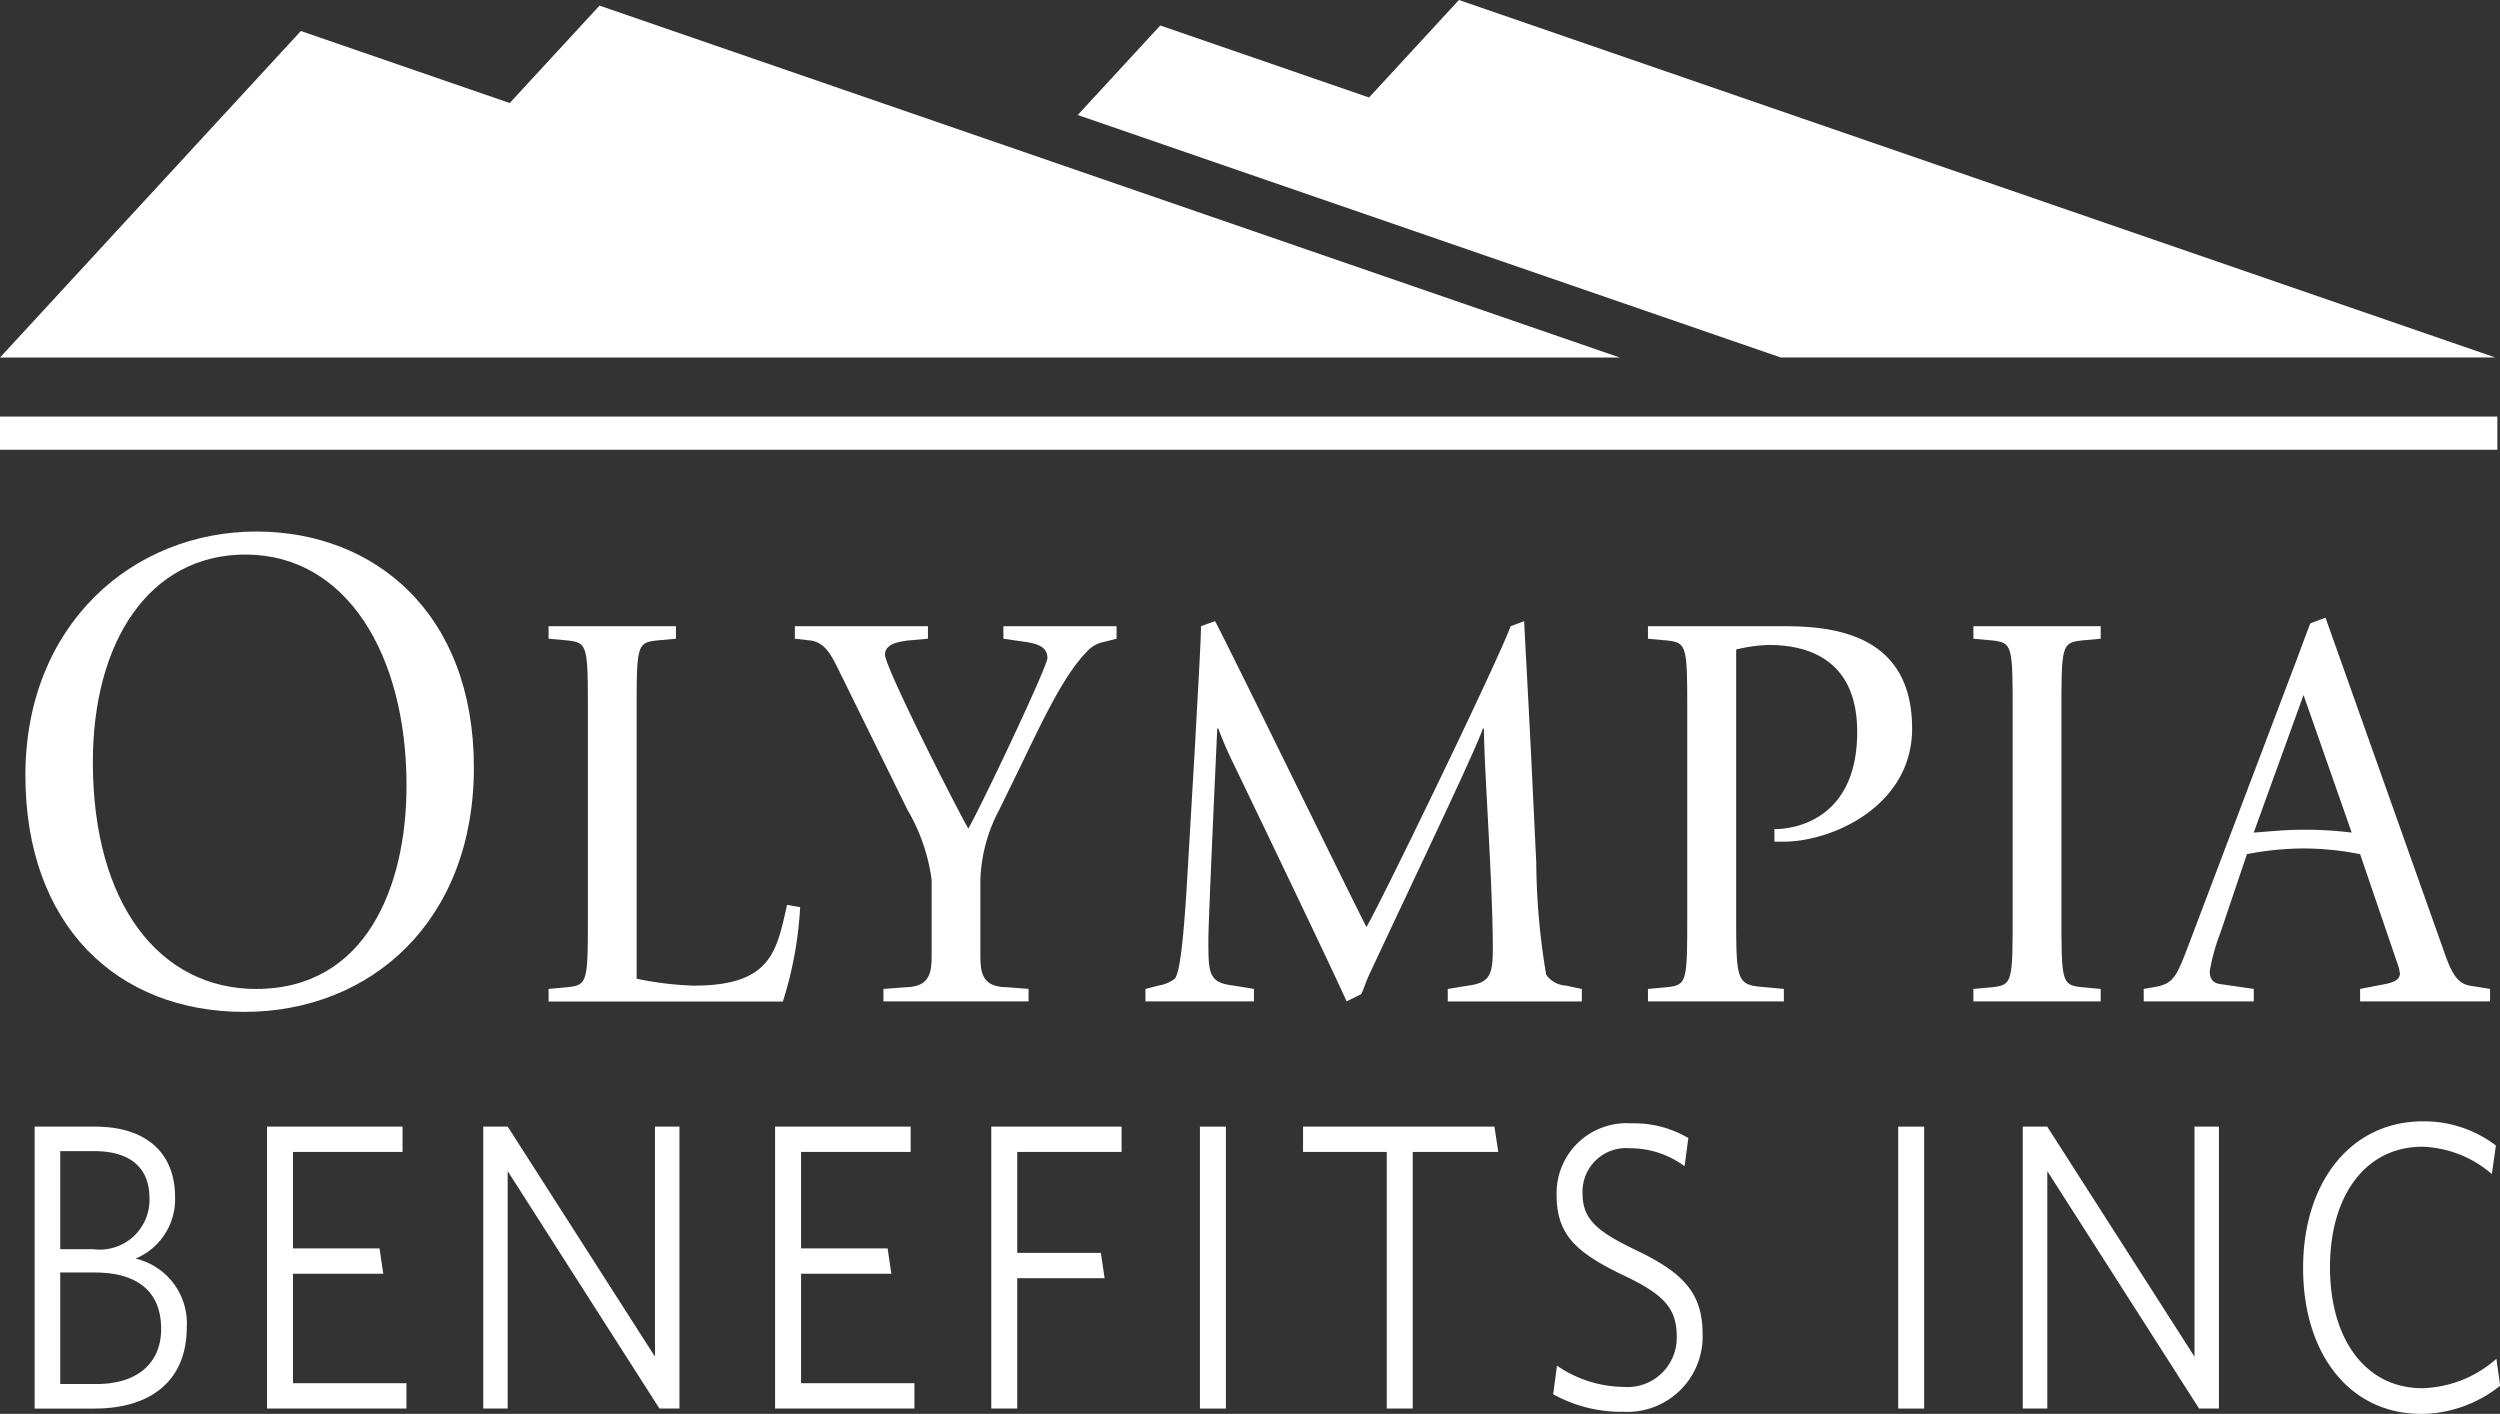
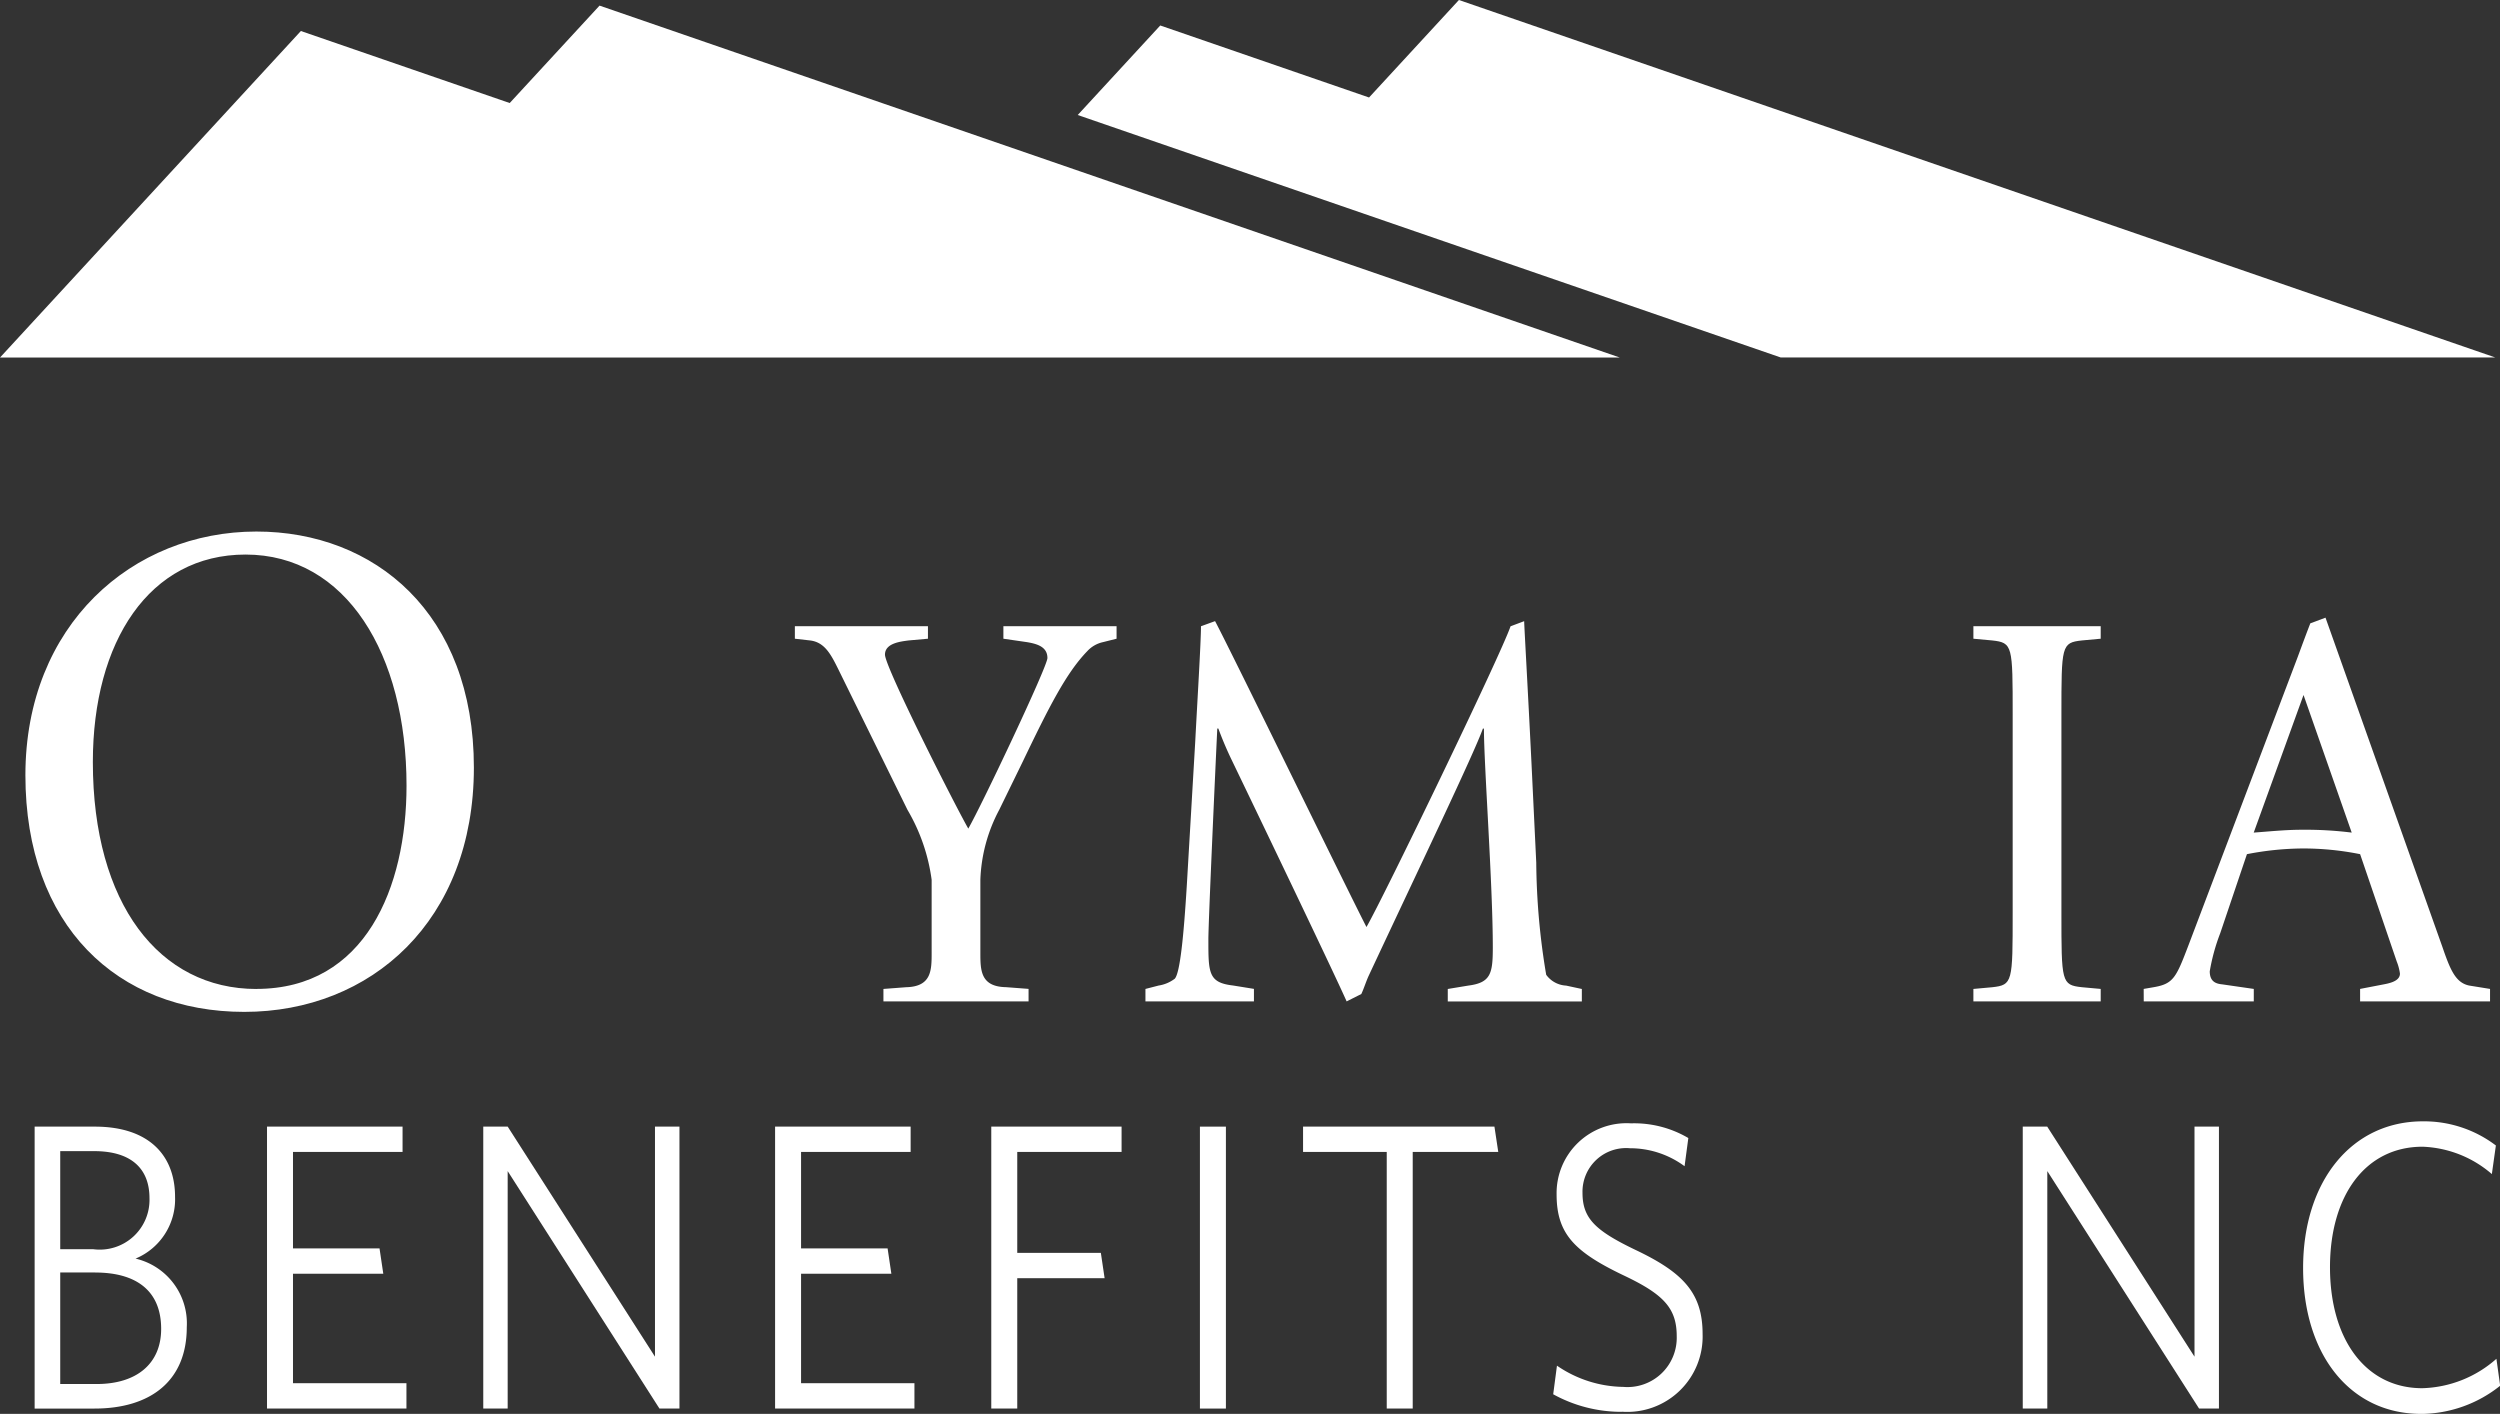
<svg xmlns="http://www.w3.org/2000/svg" width="124.229" height="70.258" viewBox="0 0 124.229 70.258">
  <rect x="0" y="0" width="124.229" height="70.258" fill="#333333" stroke="none" />
  <defs>
    <clipPath id="clip-path">
      <rect id="Rectangle_5" data-name="Rectangle 5" width="124.229" height="70.258" fill="none" />
    </clipPath>
  </defs>
  <g id="Group_764" data-name="Group 764" transform="translate(0 -0.001)">
    <g id="Group_1" data-name="Group 1" transform="translate(0 0.001)" clip-path="url(#clip-path)">
      <path id="Path_1" data-name="Path 1" d="M12.95,51.112c5.42,0,7.461-5.052,7.461-10.1,0-6.538-3-11.484-8-11.484-4.783,0-7.587,4.324-7.587,10.31,0,7.056,3.315,11.277,8.129,11.277M1.472,40.492c0-7.472,5.325-12.108,11.478-12.108,5.866,0,10.808,4.047,10.808,11.728,0,7.609-5.1,12.141-11.412,12.141S1.472,47.964,1.472,40.492" transform="translate(-0.21 -1.971)" fill="#fff" />
-       <path id="Path_2" data-name="Path 2" d="M31.785,51.464l.937-.085c1.016-.112,1.016-.254,1.016-3.7V37.847c0-3.446,0-3.587-1.016-3.7l-.937-.086v-.621h6.328v.621l-.937.086c-1.016.113-1.016.254-1.016,3.7V50.956A16.233,16.233,0,0,0,39,51.3c3.852,0,4.114-1.7,4.635-4.013l.651.114a18.82,18.82,0,0,1-.859,4.688H31.785Z" transform="translate(-4.525 -2.322)" fill="#fff" />
      <path id="Path_3" data-name="Path 3" d="M50.456,51.464l1.12-.085c1.276-.028,1.276-.847,1.276-1.723V46.041a9.281,9.281,0,0,0-1.2-3.475l-3.462-7.035c-.364-.735-.678-1.3-1.38-1.384l-.755-.086v-.621h6.613v.621l-.963.086c-.417.056-1.172.141-1.172.705,0,.622,3.464,7.459,4.14,8.645.651-1.131,3.932-8.051,3.932-8.476,0-.564-.521-.706-1.016-.79l-1.172-.17v-.621h5.624v.621l-.677.17a1.494,1.494,0,0,0-.782.452c-1.04,1.073-1.9,2.768-3.2,5.48l-1.172,2.4a7.957,7.957,0,0,0-.937,3.475v3.615c0,.877,0,1.7,1.276,1.723l1.119.085v.621H50.456Z" transform="translate(-6.557 -2.322)" fill="#fff" />
      <path id="Path_4" data-name="Path 4" d="M66.368,51.445l.651-.168a1.775,1.775,0,0,0,.806-.34c.26-.283.443-2.09.6-4.661l.417-7.12c.1-1.921.286-4.972.286-5.734l.7-.254c.78,1.468,6.718,13.644,7.523,15.2.834-1.441,6.666-13.5,7.16-14.944l.677-.254c0,.226.184,3.389.366,7.119l.234,4.887a34.783,34.783,0,0,0,.494,5.565,1.3,1.3,0,0,0,.989.538l.782.168v.621H81.391v-.621l1.015-.168c1.12-.142,1.223-.595,1.223-1.894,0-3.136-.441-9.069-.441-10.876h-.052c-.443,1.243-3.1,6.781-5.678,12.288-.13.284-.233.623-.363.9l-.73.367c-.573-1.3-3.878-8.192-5.675-11.921a17.72,17.72,0,0,1-.7-1.639h-.052c-.078,1.611-.443,9.605-.443,10.481,0,1.667,0,2.147,1.224,2.289l1.04.168v.621H66.368Z" transform="translate(-9.449 -2.303)" fill="#fff" />
-       <path id="Path_5" data-name="Path 5" d="M95.484,51.464l.937-.085c1.015-.112,1.015-.254,1.015-3.7V37.847c0-3.446,0-3.587-1.015-3.7l-.937-.086v-.621h6.8c2.473,0,6.326.422,6.326,5.085,0,3.841-3.957,5.622-6.4,5.622h-.443v-.623c1.12,0,4.114-.565,4.114-4.831,0-3.3-2.057-4.322-4.4-4.322a7.714,7.714,0,0,0-1.614.225v13.08c0,3.447,0,3.589,1.432,3.7l.938.085v.621H95.484Z" transform="translate(-13.594 -2.322)" fill="#fff" />
      <path id="Path_6" data-name="Path 6" d="M114.339,51.464l.937-.085c1.015-.112,1.015-.254,1.015-3.7V37.847c0-3.446,0-3.587-1.015-3.7l-.937-.086v-.621h6.326v.621l-.937.086c-1.015.113-1.015.254-1.015,3.7v9.831c0,3.447,0,3.589,1.015,3.7l.937.085v.621h-6.326Z" transform="translate(-16.278 -2.322)" fill="#fff" />
      <path id="Path_7" data-name="Path 7" d="M129.674,43.664c.78-.057,1.587-.141,2.369-.141a18.446,18.446,0,0,1,2.5.141l-2.394-6.838Zm-5.468,7.768.495-.085c.99-.169,1.119-.48,1.744-2.119l5.416-14.294c.208-.565.417-1.131.625-1.668l.755-.282,5.807,16.358c.389,1.13.651,1.779,1.328,1.922l1.041.168v.621h-6.457v-.621l1.172-.226c.469-.085.808-.226.808-.537a2.5,2.5,0,0,0-.157-.593l-1.822-5.34a14.354,14.354,0,0,0-2.89-.283,14.9,14.9,0,0,0-2.734.283l-1.327,3.927a9.736,9.736,0,0,0-.521,1.894c0,.536.338.621.625.649l1.563.226v.621h-5.468Z" transform="translate(-17.683 -2.291)" fill="#fff" />
      <path id="Path_8" data-name="Path 8" d="M14.951,1.562,25.328,5.141,29.792.3l50.7,17.488H0Z" transform="translate(0 -0.021)" fill="#fff" />
      <path id="Path_9" data-name="Path 9" d="M62.444,5.715,97.378,17.764h35.508L81.386,0,76.92,4.845,66.545,1.266Z" transform="translate(-8.89 0)" fill="#fff" />
-       <rect id="Rectangle_2" data-name="Rectangle 2" width="124.098" height="1.649" transform="translate(0 20.7)" fill="#fff" />
      <path id="Path_10" data-name="Path 10" d="M5.019,67.41H3.279v5.542H5.094c1.965,0,3.2-.995,3.2-2.74,0-1.91-1.254-2.8-3.275-2.8m-.056-6.031H3.279v4.873H4.926a2.473,2.473,0,0,0,2.788-2.538c0-1.462-.9-2.336-2.75-2.336m.019,12.793H2.007V60.162H5c2.656,0,3.985,1.4,3.985,3.492A3.193,3.193,0,0,1,7.022,66.72a3.305,3.305,0,0,1,2.545,3.411c0,2.68-1.816,4.041-4.585,4.041" transform="translate(-0.286 -4.178)" fill="#fff" />
      <path id="Path_11" data-name="Path 11" d="M15.471,74.172V60.162h6.736v1.259H16.762v4.791h4.3l.187,1.259H16.762v5.441H22.4v1.259Z" transform="translate(-2.203 -4.178)" fill="#fff" />
      <path id="Path_12" data-name="Path 12" d="M36.755,74.172l-7.542-11.8v11.8H28V60.162h1.215l7.318,11.431V60.162h1.216v14.01Z" transform="translate(-3.986 -4.178)" fill="#fff" />
      <path id="Path_13" data-name="Path 13" d="M44.909,74.172V60.162h6.736v1.259H46.2v4.791h4.3l.187,1.259H46.2v5.441h5.634v1.259Z" transform="translate(-6.394 -4.178)" fill="#fff" />
      <path id="Path_14" data-name="Path 14" d="M58.726,61.42v5.015H62.88l.187,1.259H58.726v6.477H57.435V60.161H63.91V61.42Z" transform="translate(-8.177 -4.178)" fill="#fff" />
      <rect id="Rectangle_3" data-name="Rectangle 3" width="1.291" height="14.01" transform="translate(59.626 55.984)" fill="#fff" />
      <path id="Path_15" data-name="Path 15" d="M80.949,61.42V74.171H79.658V61.42H75.5V60.161H85.01L85.2,61.42Z" transform="translate(-10.749 -4.178)" fill="#fff" />
      <path id="Path_16" data-name="Path 16" d="M93.418,74.322a7,7,0,0,1-3.425-.873l.187-1.421a5.956,5.956,0,0,0,3.294,1.055,2.449,2.449,0,0,0,2.657-2.517c0-1.381-.636-2.072-2.6-3.006-2.47-1.177-3.369-2.071-3.369-4.041a3.474,3.474,0,0,1,3.7-3.532,5.3,5.3,0,0,1,2.846.73l-.187,1.4a4.555,4.555,0,0,0-2.714-.893,2.167,2.167,0,0,0-2.358,2.214c0,1.259.618,1.868,2.6,2.822,2.4,1.136,3.368,2.152,3.368,4.2a3.744,3.744,0,0,1-4,3.857" transform="translate(-12.812 -4.166)" fill="#fff" />
-       <rect id="Rectangle_4" data-name="Rectangle 4" width="1.291" height="14.01" transform="translate(94.324 55.984)" fill="#fff" />
      <path id="Path_17" data-name="Path 17" d="M125.962,74.172l-7.542-11.8v11.8H117.2V60.162h1.216l7.318,11.431V60.162h1.215v14.01Z" transform="translate(-16.686 -4.178)" fill="#fff" />
      <path id="Path_18" data-name="Path 18" d="M139.3,74.416c-3.5,0-5.857-2.924-5.857-7.249,0-4.3,2.4-7.288,5.949-7.288a5.9,5.9,0,0,1,3.63,1.2l-.2,1.421a5.559,5.559,0,0,0-3.443-1.36c-2.843,0-4.6,2.435-4.6,5.989,0,3.594,1.778,6.011,4.584,6.011a5.779,5.779,0,0,0,3.686-1.462l.186,1.34a6.363,6.363,0,0,1-3.928,1.4" transform="translate(-18.998 -4.158)" fill="#fff" />
    </g>
  </g>
</svg>